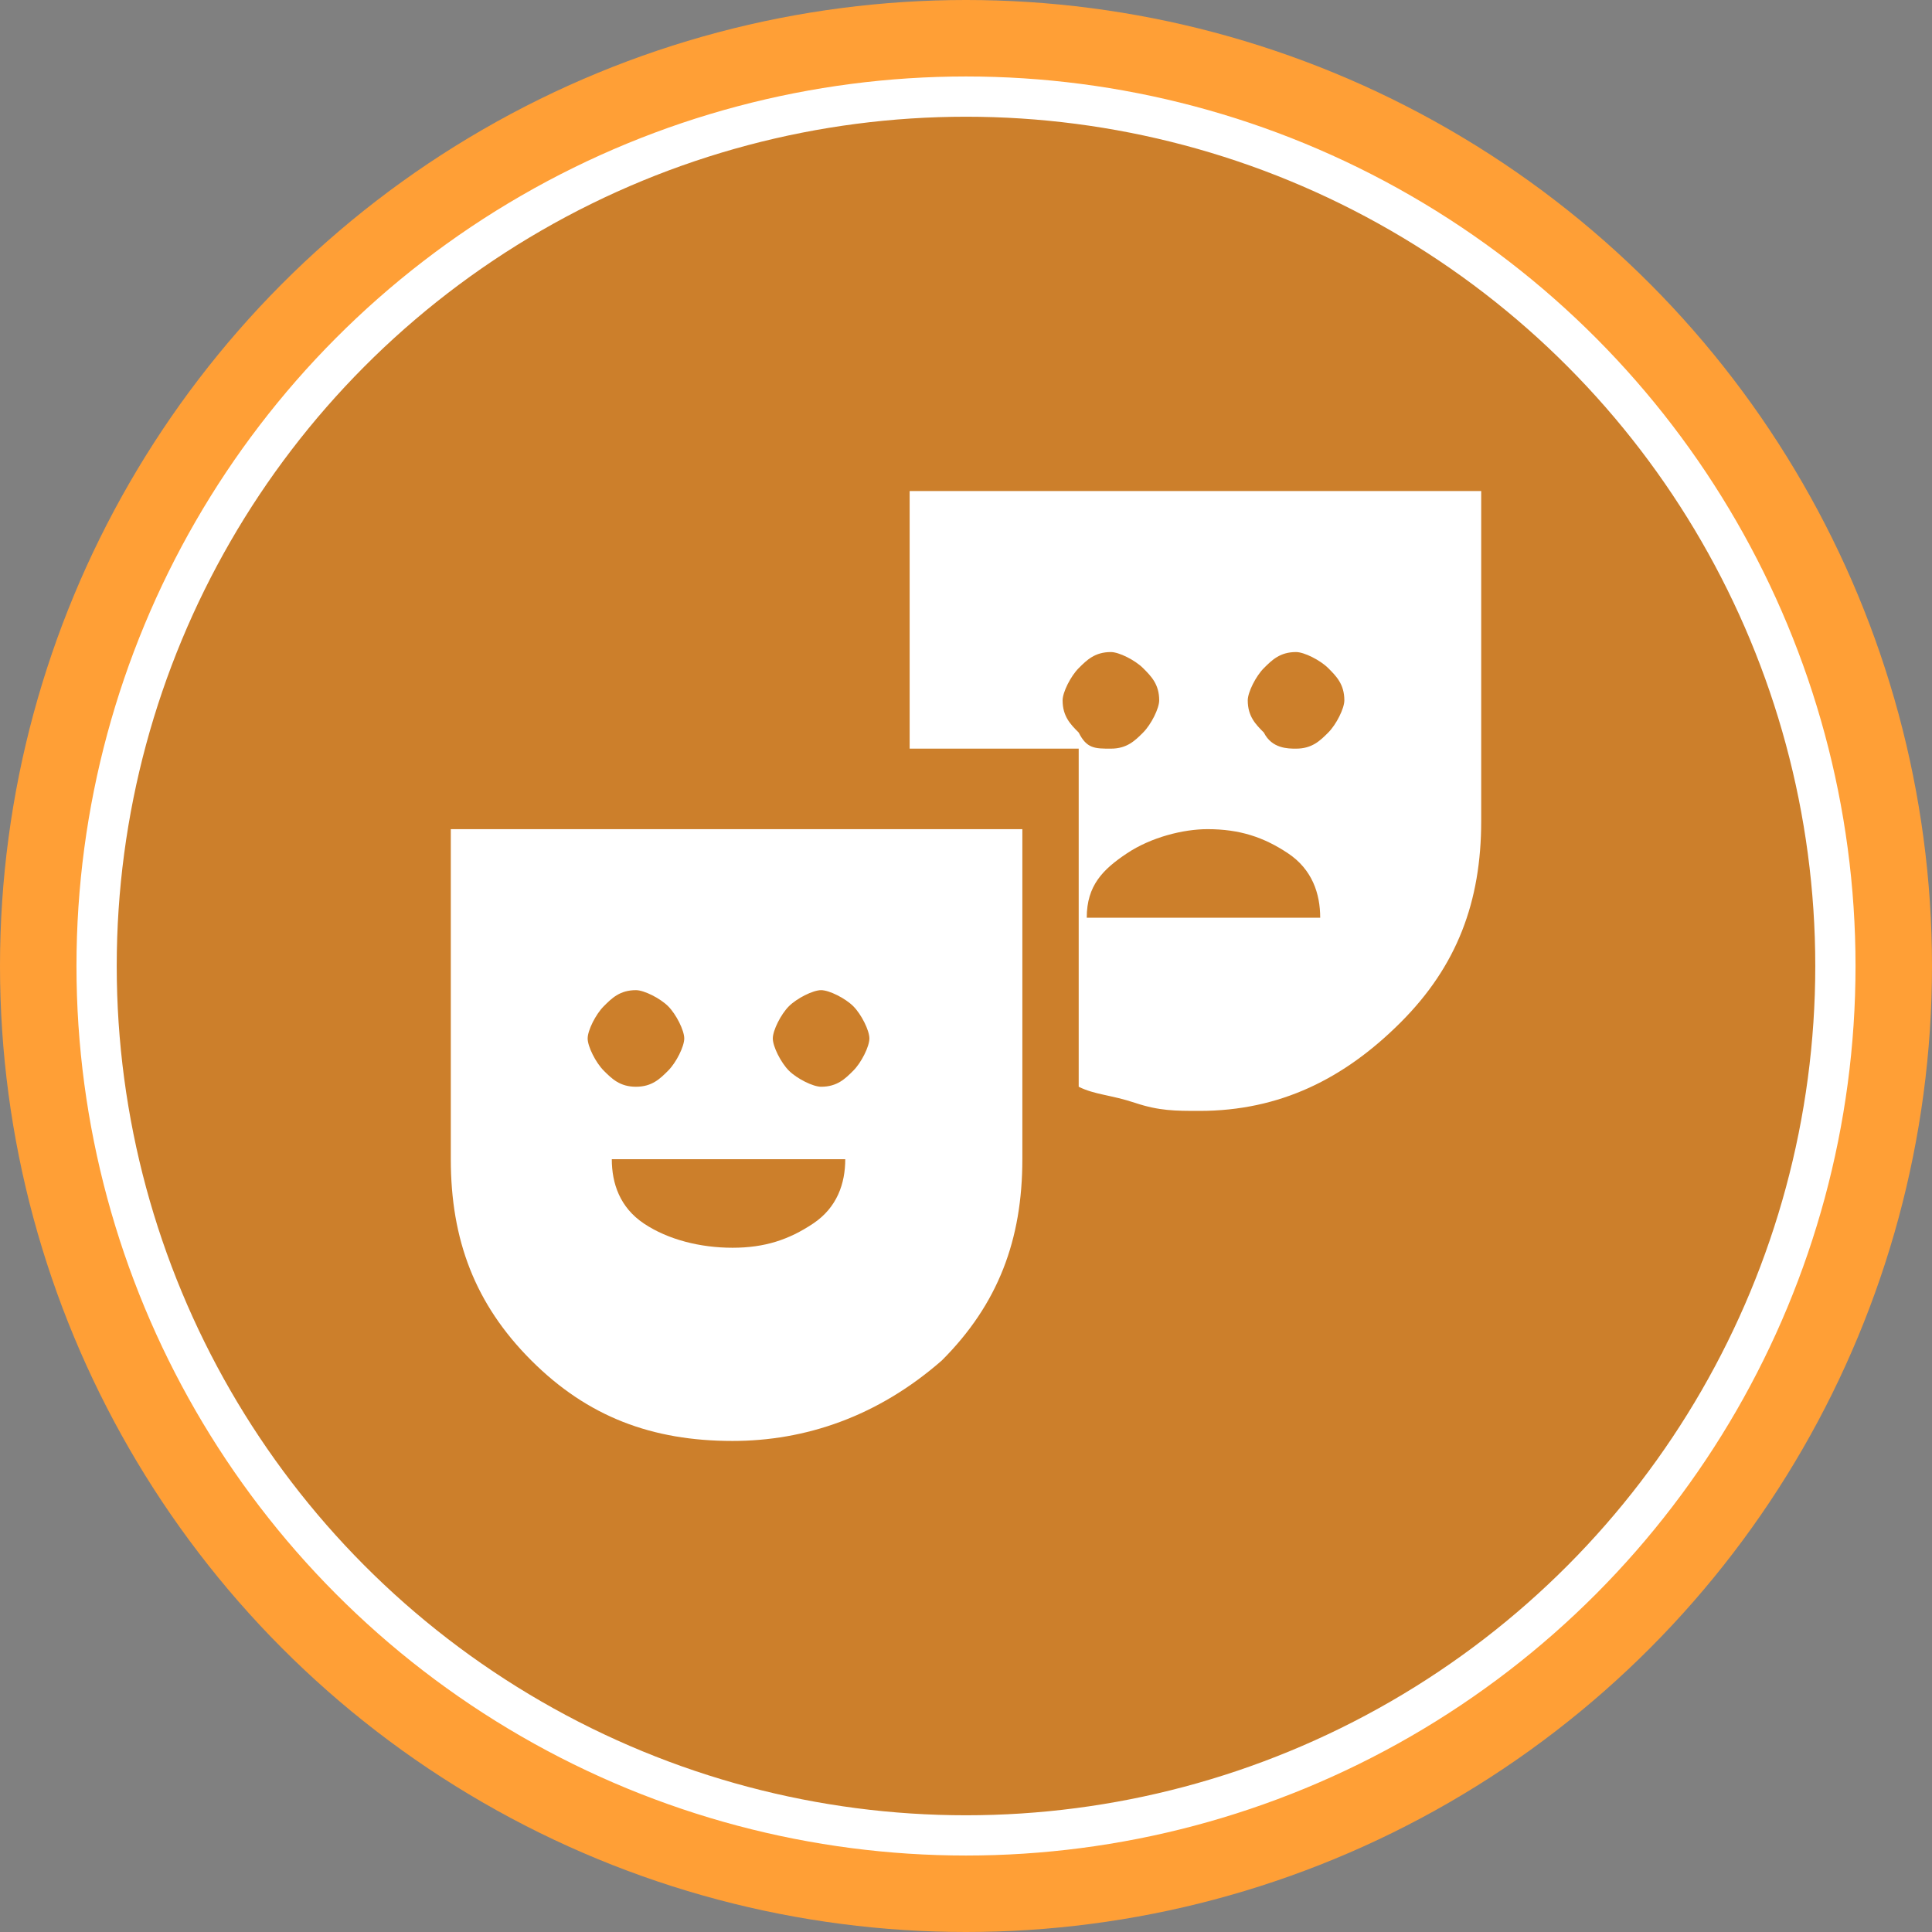
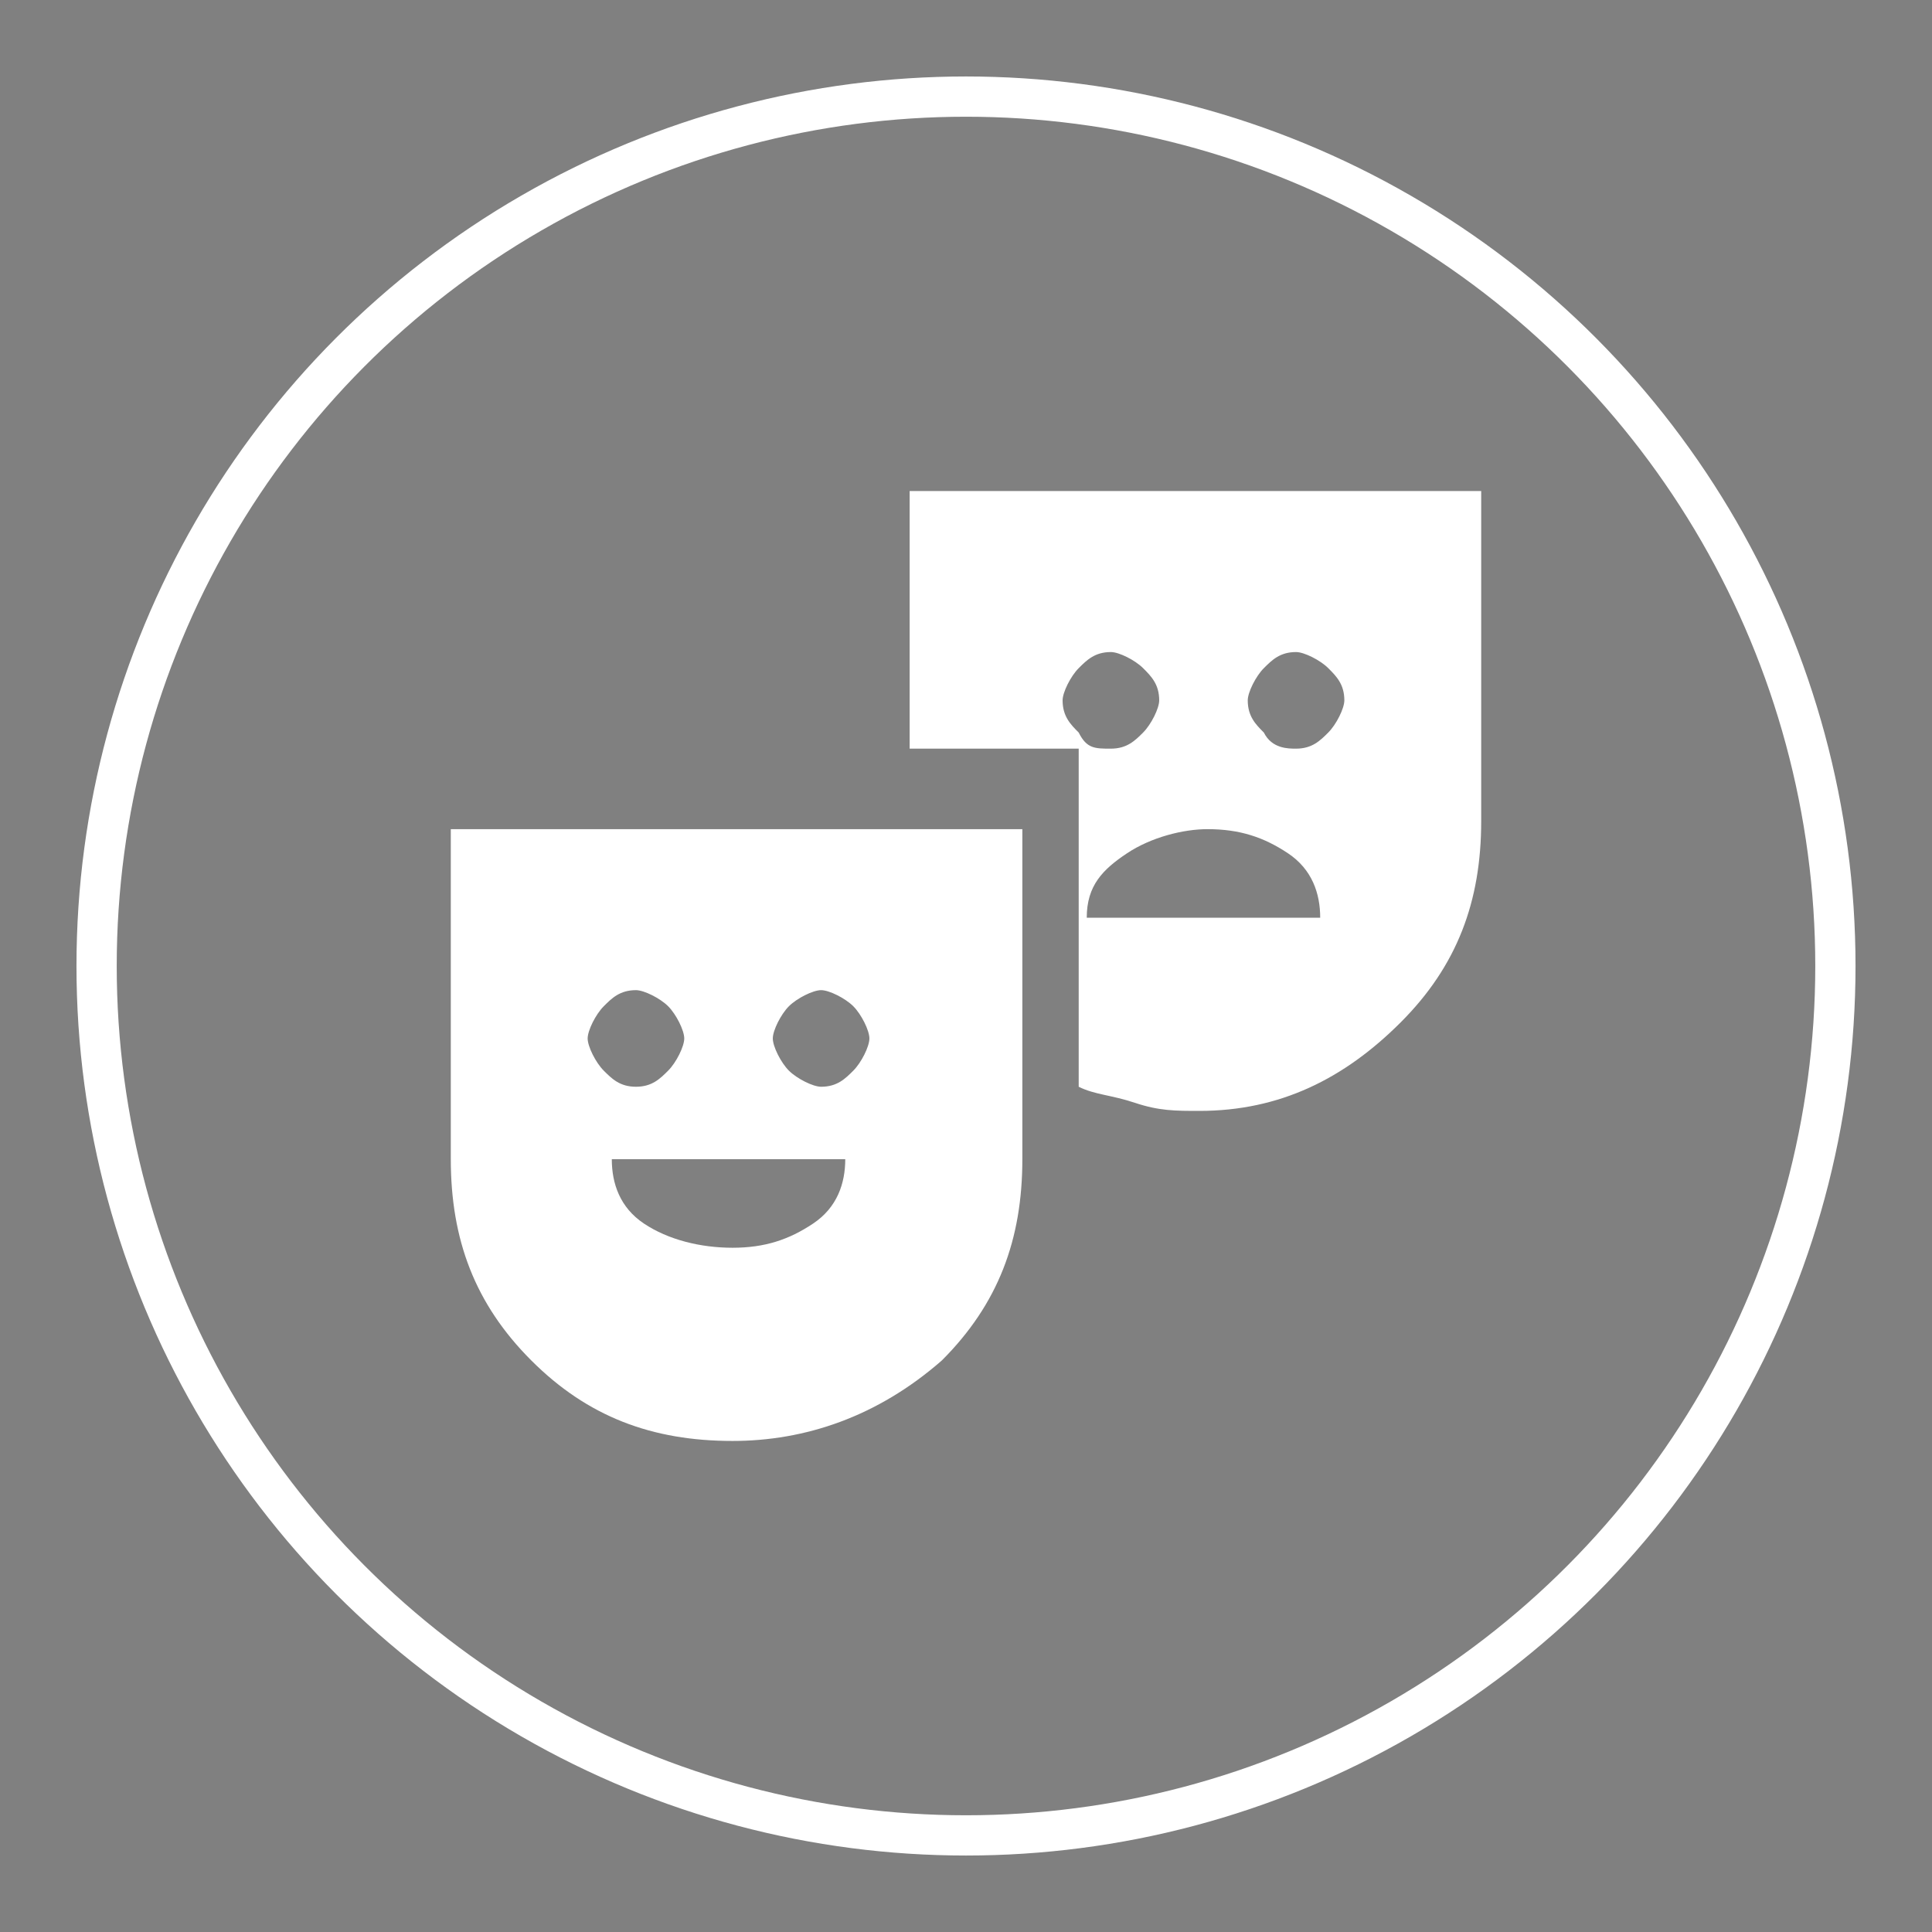
<svg xmlns="http://www.w3.org/2000/svg" version="1.1" id="Layer_1" x="0px" y="0px" viewBox="0 0 24 24" style="enable-background:new 0 0 24 24;" xml:space="preserve">
  <rect x="0" y="0" width="24" height="24" fill="#808080" stroke="none" />
  <style type="text/css">
	.st0{fill:none;}
	.st1{fill:#FF9F36;}
	.st2{opacity:0.2;}
	.st3{fill:none;stroke:#FFFFFF;stroke-width:0.5;stroke-miterlimit:10;}
	.st4{fill:#A0A0A0;}
	.st5{fill:#982432;}
	.st6{fill-rule:evenodd;clip-rule:evenodd;fill:#FFFFFF;}
	.st7{fill:#FFFFFF;}
	.st8{fill:#333333;}
	.st9{fill:#34537F;}
	.st10{fill:#8AC451;}
	.st11{fill:#8A4ADD;}
	.st12{fill:#F7A91B;}
</style>
-   <path class="st0" d="M0,0h24v24H0V0z" />
-   <circle class="st1" cx="12" cy="12" r="12" />
-   <circle class="st2" cx="12" cy="12" r="10.8" />
  <circle class="st3" cx="12" cy="12" r="10.8" />
  <path class="st7" d="M9.1,17.9c-1,0-1.8-0.3-2.5-1s-1-1.5-1-2.5v-4.1h7.1v4.1c0,1-0.3,1.8-1,2.5C10.9,17.6,10,17.9,9.1,17.9z   M7.9,13.5c0.2,0,0.3-0.1,0.4-0.2s0.2-0.3,0.2-0.4s-0.1-0.3-0.2-0.4S8,12.3,7.9,12.3c-0.2,0-0.3,0.1-0.4,0.2  c-0.1,0.1-0.2,0.3-0.2,0.4s0.1,0.3,0.2,0.4C7.6,13.4,7.7,13.5,7.9,13.5z M9.1,15.5c0.4,0,0.7-0.1,1-0.3c0.3-0.2,0.4-0.5,0.4-0.8H7.6  c0,0.3,0.1,0.6,0.4,0.8C8.3,15.4,8.7,15.5,9.1,15.5z M10.2,13.5c0.2,0,0.3-0.1,0.4-0.2s0.2-0.3,0.2-0.4s-0.1-0.3-0.2-0.4  s-0.3-0.2-0.4-0.2s-0.3,0.1-0.4,0.2s-0.2,0.3-0.2,0.4s0.1,0.3,0.2,0.4S10.1,13.5,10.2,13.5z M14.9,13.8c-0.3,0-0.5,0-0.8-0.1  c-0.3-0.1-0.5-0.1-0.7-0.2V9.3h-2.1V6.1h7.1v4.1c0,1-0.3,1.8-1,2.5S15.9,13.8,14.9,13.8z M13.8,9.3c0.2,0,0.3-0.1,0.4-0.2  c0.1-0.1,0.2-0.3,0.2-0.4c0-0.2-0.1-0.3-0.2-0.4c-0.1-0.1-0.3-0.2-0.4-0.2c-0.2,0-0.3,0.1-0.4,0.2c-0.1,0.1-0.2,0.3-0.2,0.4  c0,0.2,0.1,0.3,0.2,0.4C13.5,9.3,13.6,9.3,13.8,9.3z M13.5,11.4h2.9c0-0.3-0.1-0.6-0.4-0.8c-0.3-0.2-0.6-0.3-1-0.3  c-0.3,0-0.7,0.1-1,0.3S13.5,11,13.5,11.4z M16.1,9.3c0.2,0,0.3-0.1,0.4-0.2c0.1-0.1,0.2-0.3,0.2-0.4c0-0.2-0.1-0.3-0.2-0.4  c-0.1-0.1-0.3-0.2-0.4-0.2c-0.2,0-0.3,0.1-0.4,0.2c-0.1,0.1-0.2,0.3-0.2,0.4c0,0.2,0.1,0.3,0.2,0.4C15.8,9.3,16,9.3,16.1,9.3z" />
</svg>